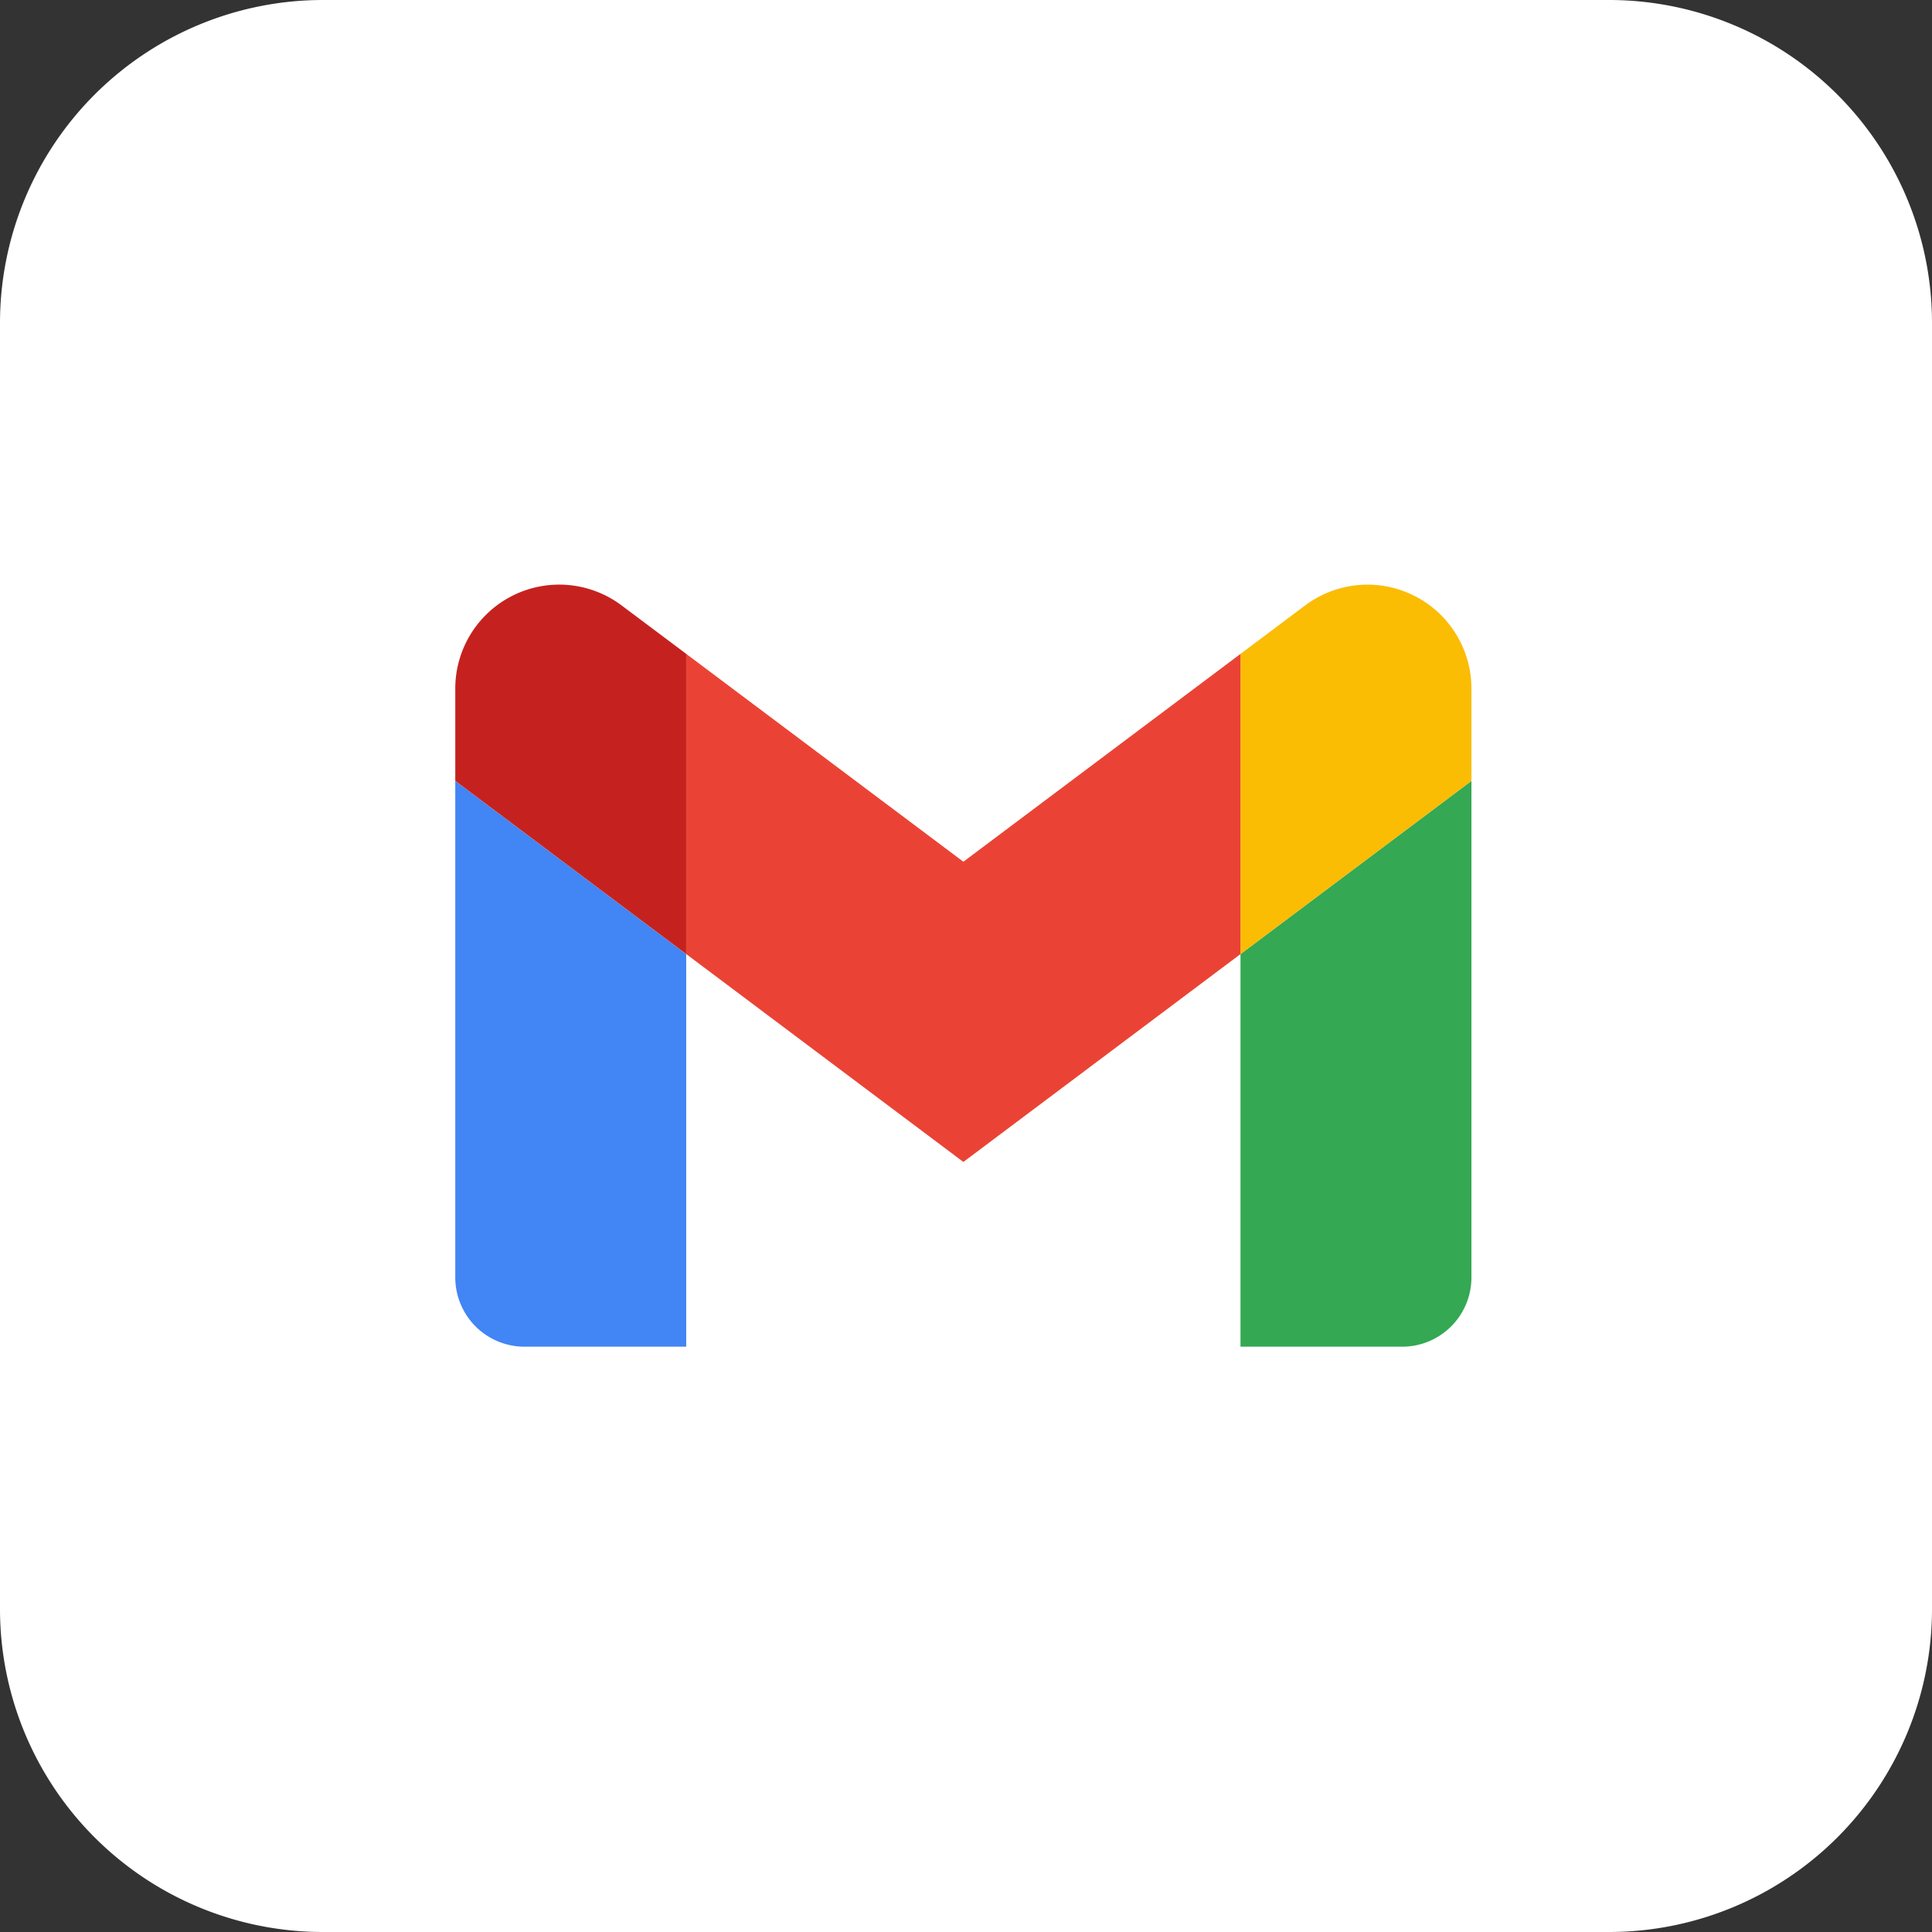
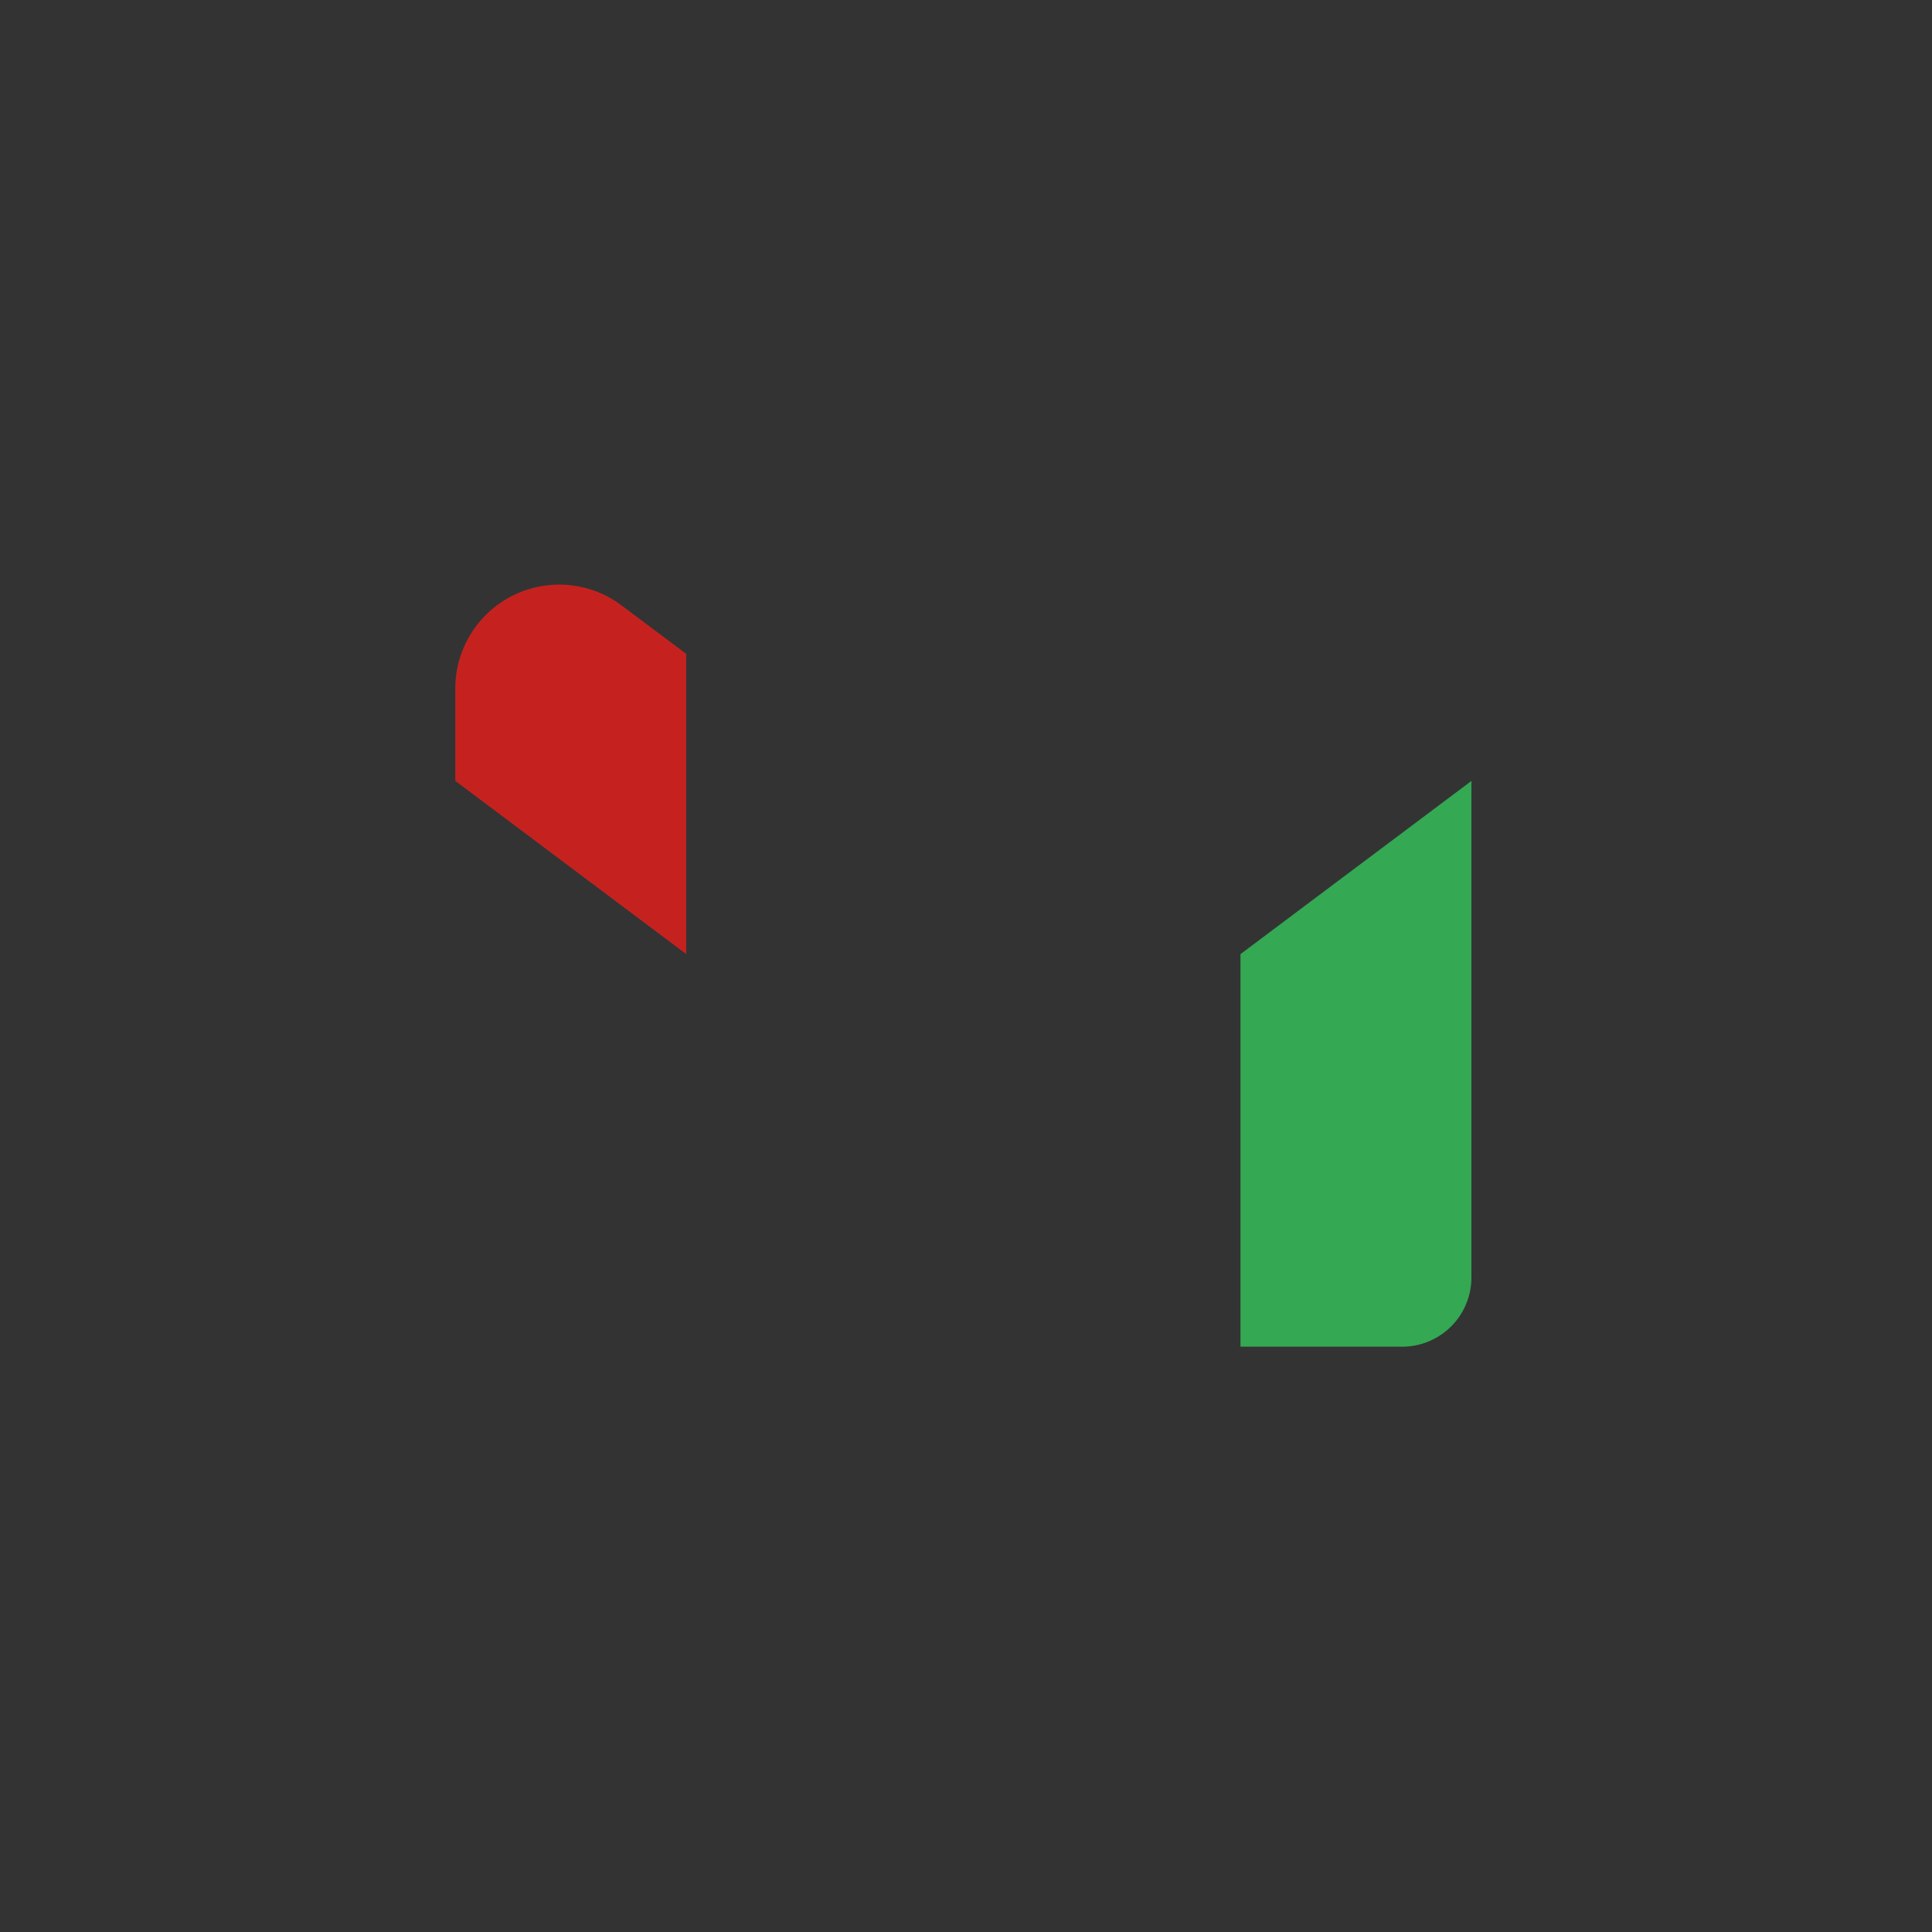
<svg xmlns="http://www.w3.org/2000/svg" width="317" height="317" viewBox="0 0 317 317">
  <rect x="0" y="0" width="317" height="317" fill="#333333" stroke="none" />
  <g id="Group_6363" data-name="Group 6363" transform="translate(-11010 -13281)">
-     <path id="Path_25817" data-name="Path 25817" d="M53,0H264a53,53,0,0,1,53,53V264a53,53,0,0,1-53,53H53A53,53,0,0,1,0,264V53A53,53,0,0,1,53,0Z" transform="translate(11010 13281)" fill="#fff" />
    <g id="Group_6355" data-name="Group 6355" transform="translate(-1321.299 1088.777)">
-       <path id="Path_25788" data-name="Path 25788" d="M66.477,365.784H93V301.37L55.11,272.95v81.467a11.368,11.368,0,0,0,11.367,11.367" transform="translate(12350.891 12047.404)" fill="#4285f4" />
      <path id="Path_25789" data-name="Path 25789" d="M232.04,365.784h26.527a11.368,11.368,0,0,0,11.367-11.367V272.95L232.04,301.37v64.414Z" transform="translate(12302.796 12047.404)" fill="#34a853" />
-       <path id="Path_25790" data-name="Path 25790" d="M232.04,240.077v49.261l37.894-28.42V245.764a17.052,17.052,0,0,0-27.284-13.639Z" transform="translate(12302.796 12059.438)" fill="#fbbc04" />
-       <path id="Path_25791" data-name="Path 25791" d="M107.15,293.583V244.33l45.474,34.1,45.467-34.1v49.253l-45.467,34.107Z" transform="translate(12336.745 12055.185)" fill="#ea4335" />
      <path id="Path_25792" data-name="Path 25792" d="M55.11,245.754v15.153L93,289.327V240.067l-10.609-7.952A17.053,17.053,0,0,0,55.11,245.754" transform="translate(12350.891 12059.44)" fill="#c5221f" />
    </g>
  </g>
</svg>